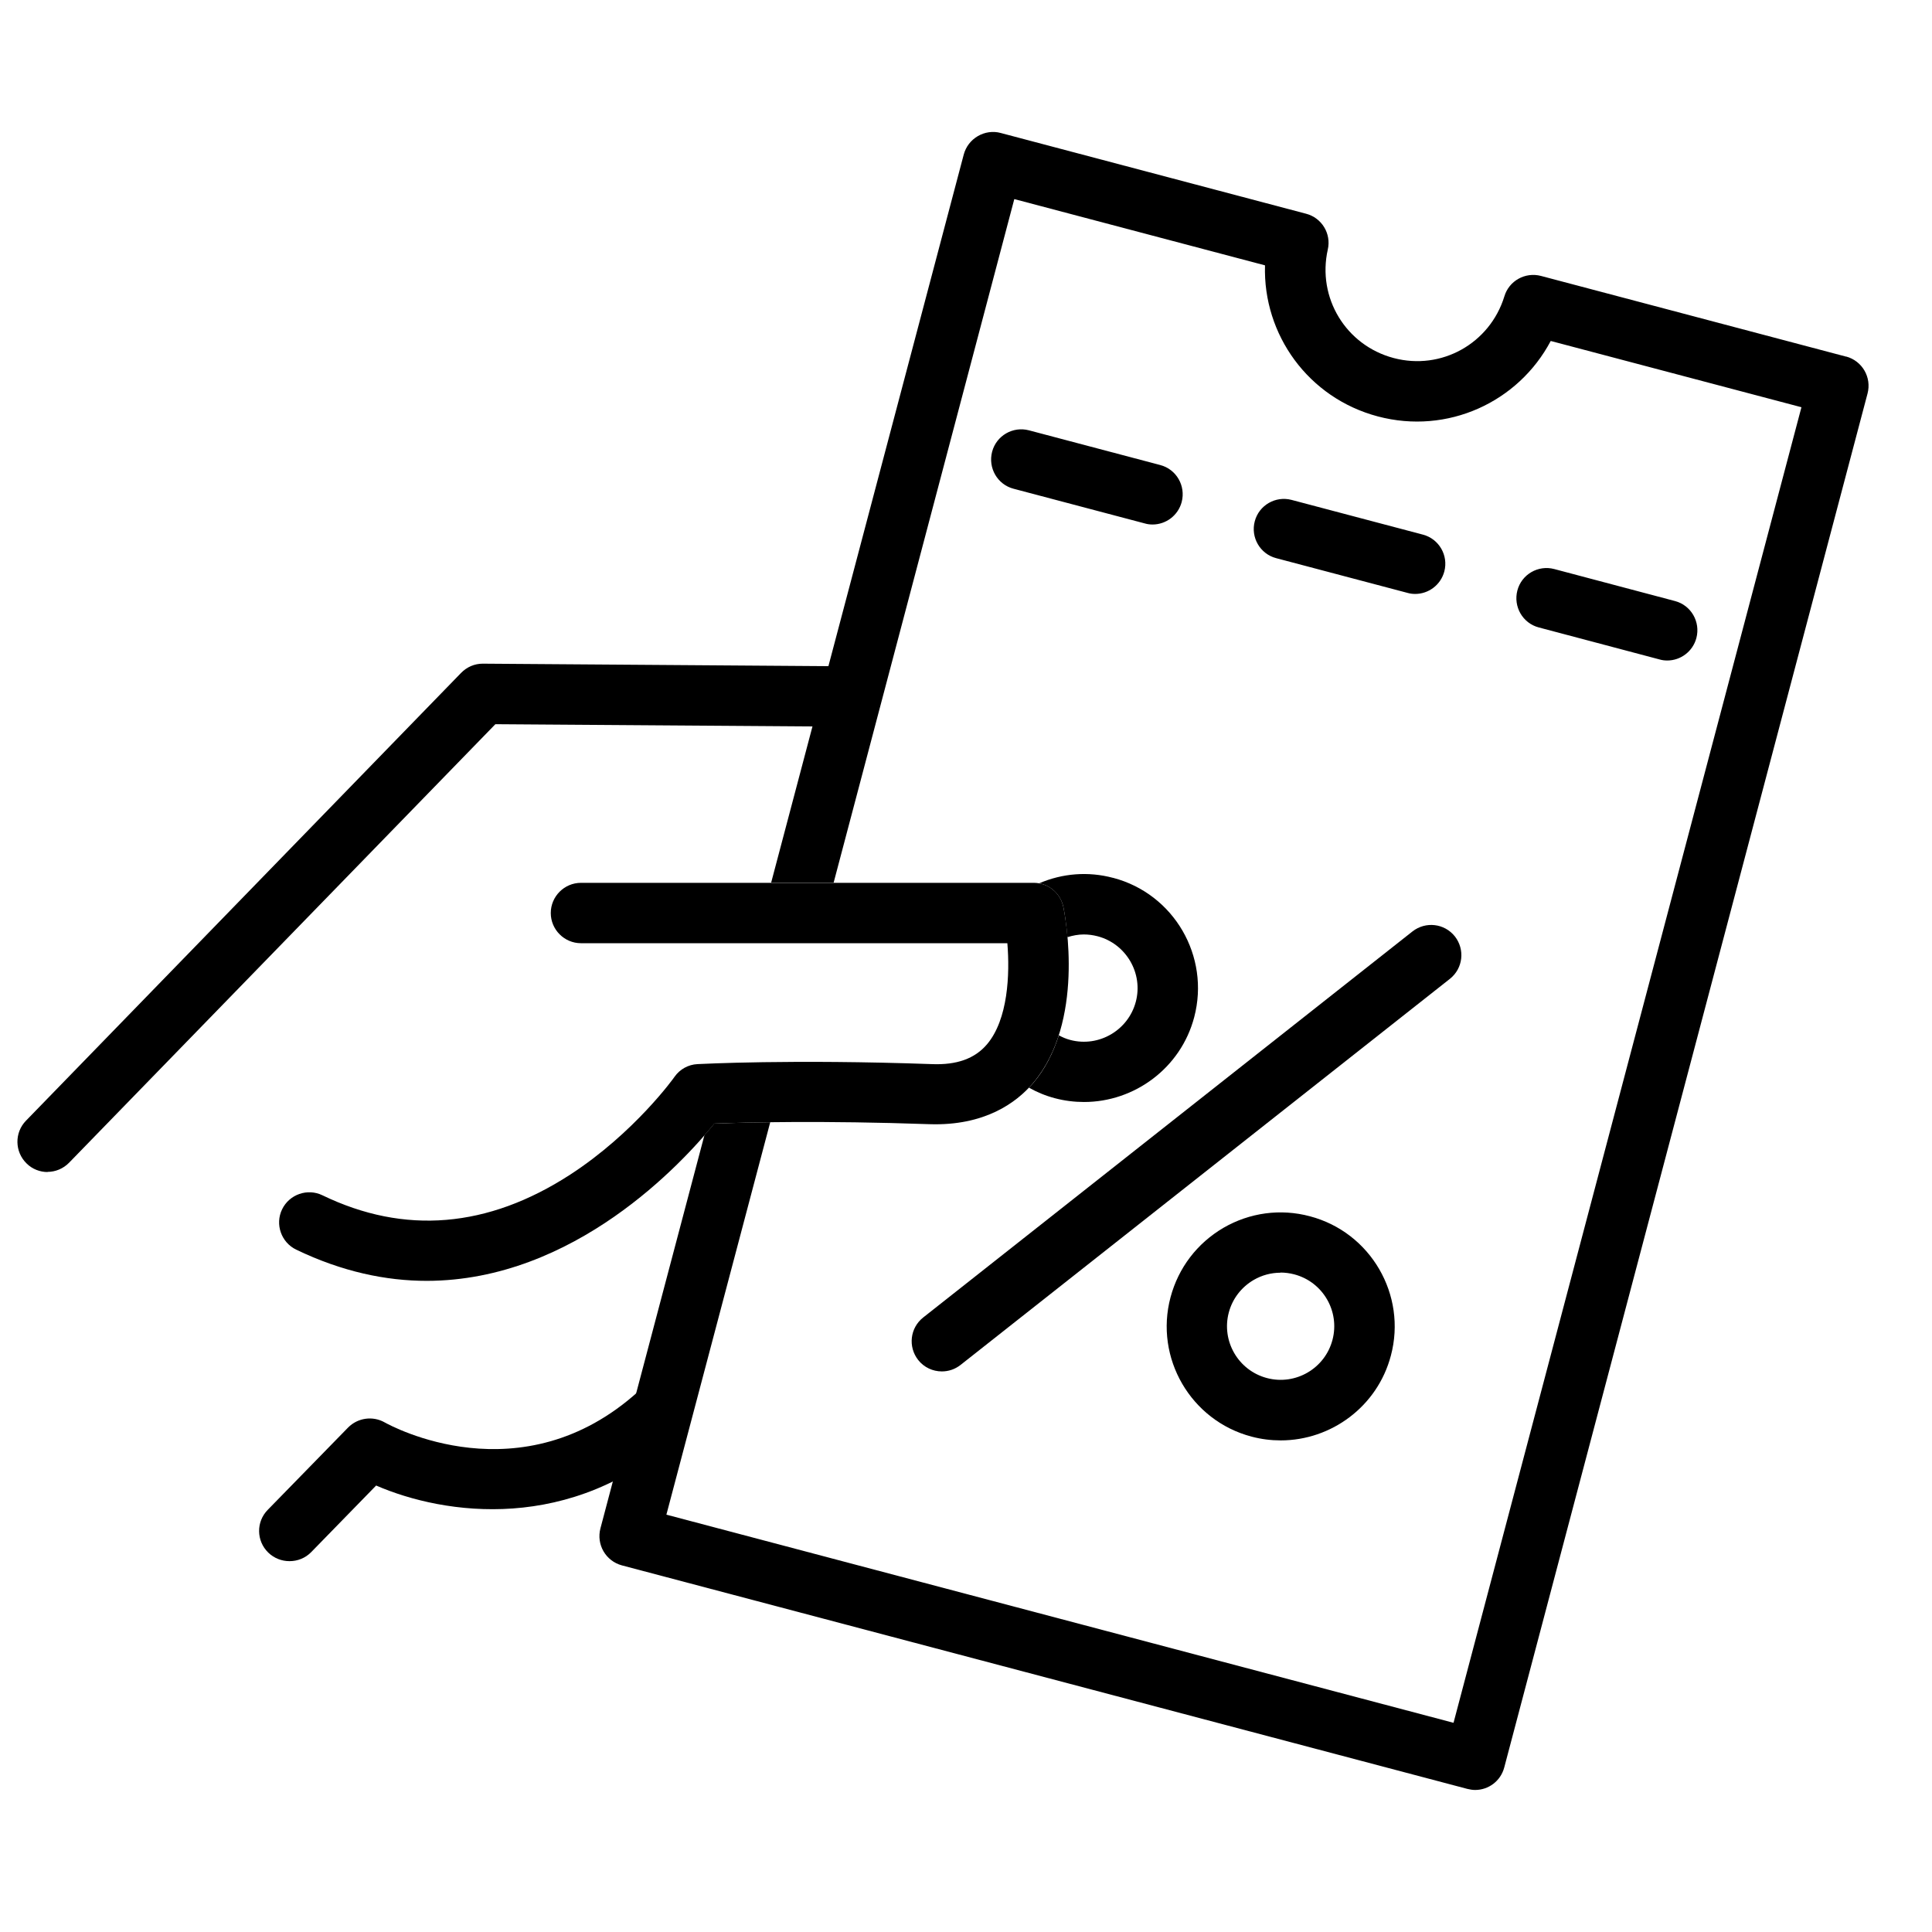
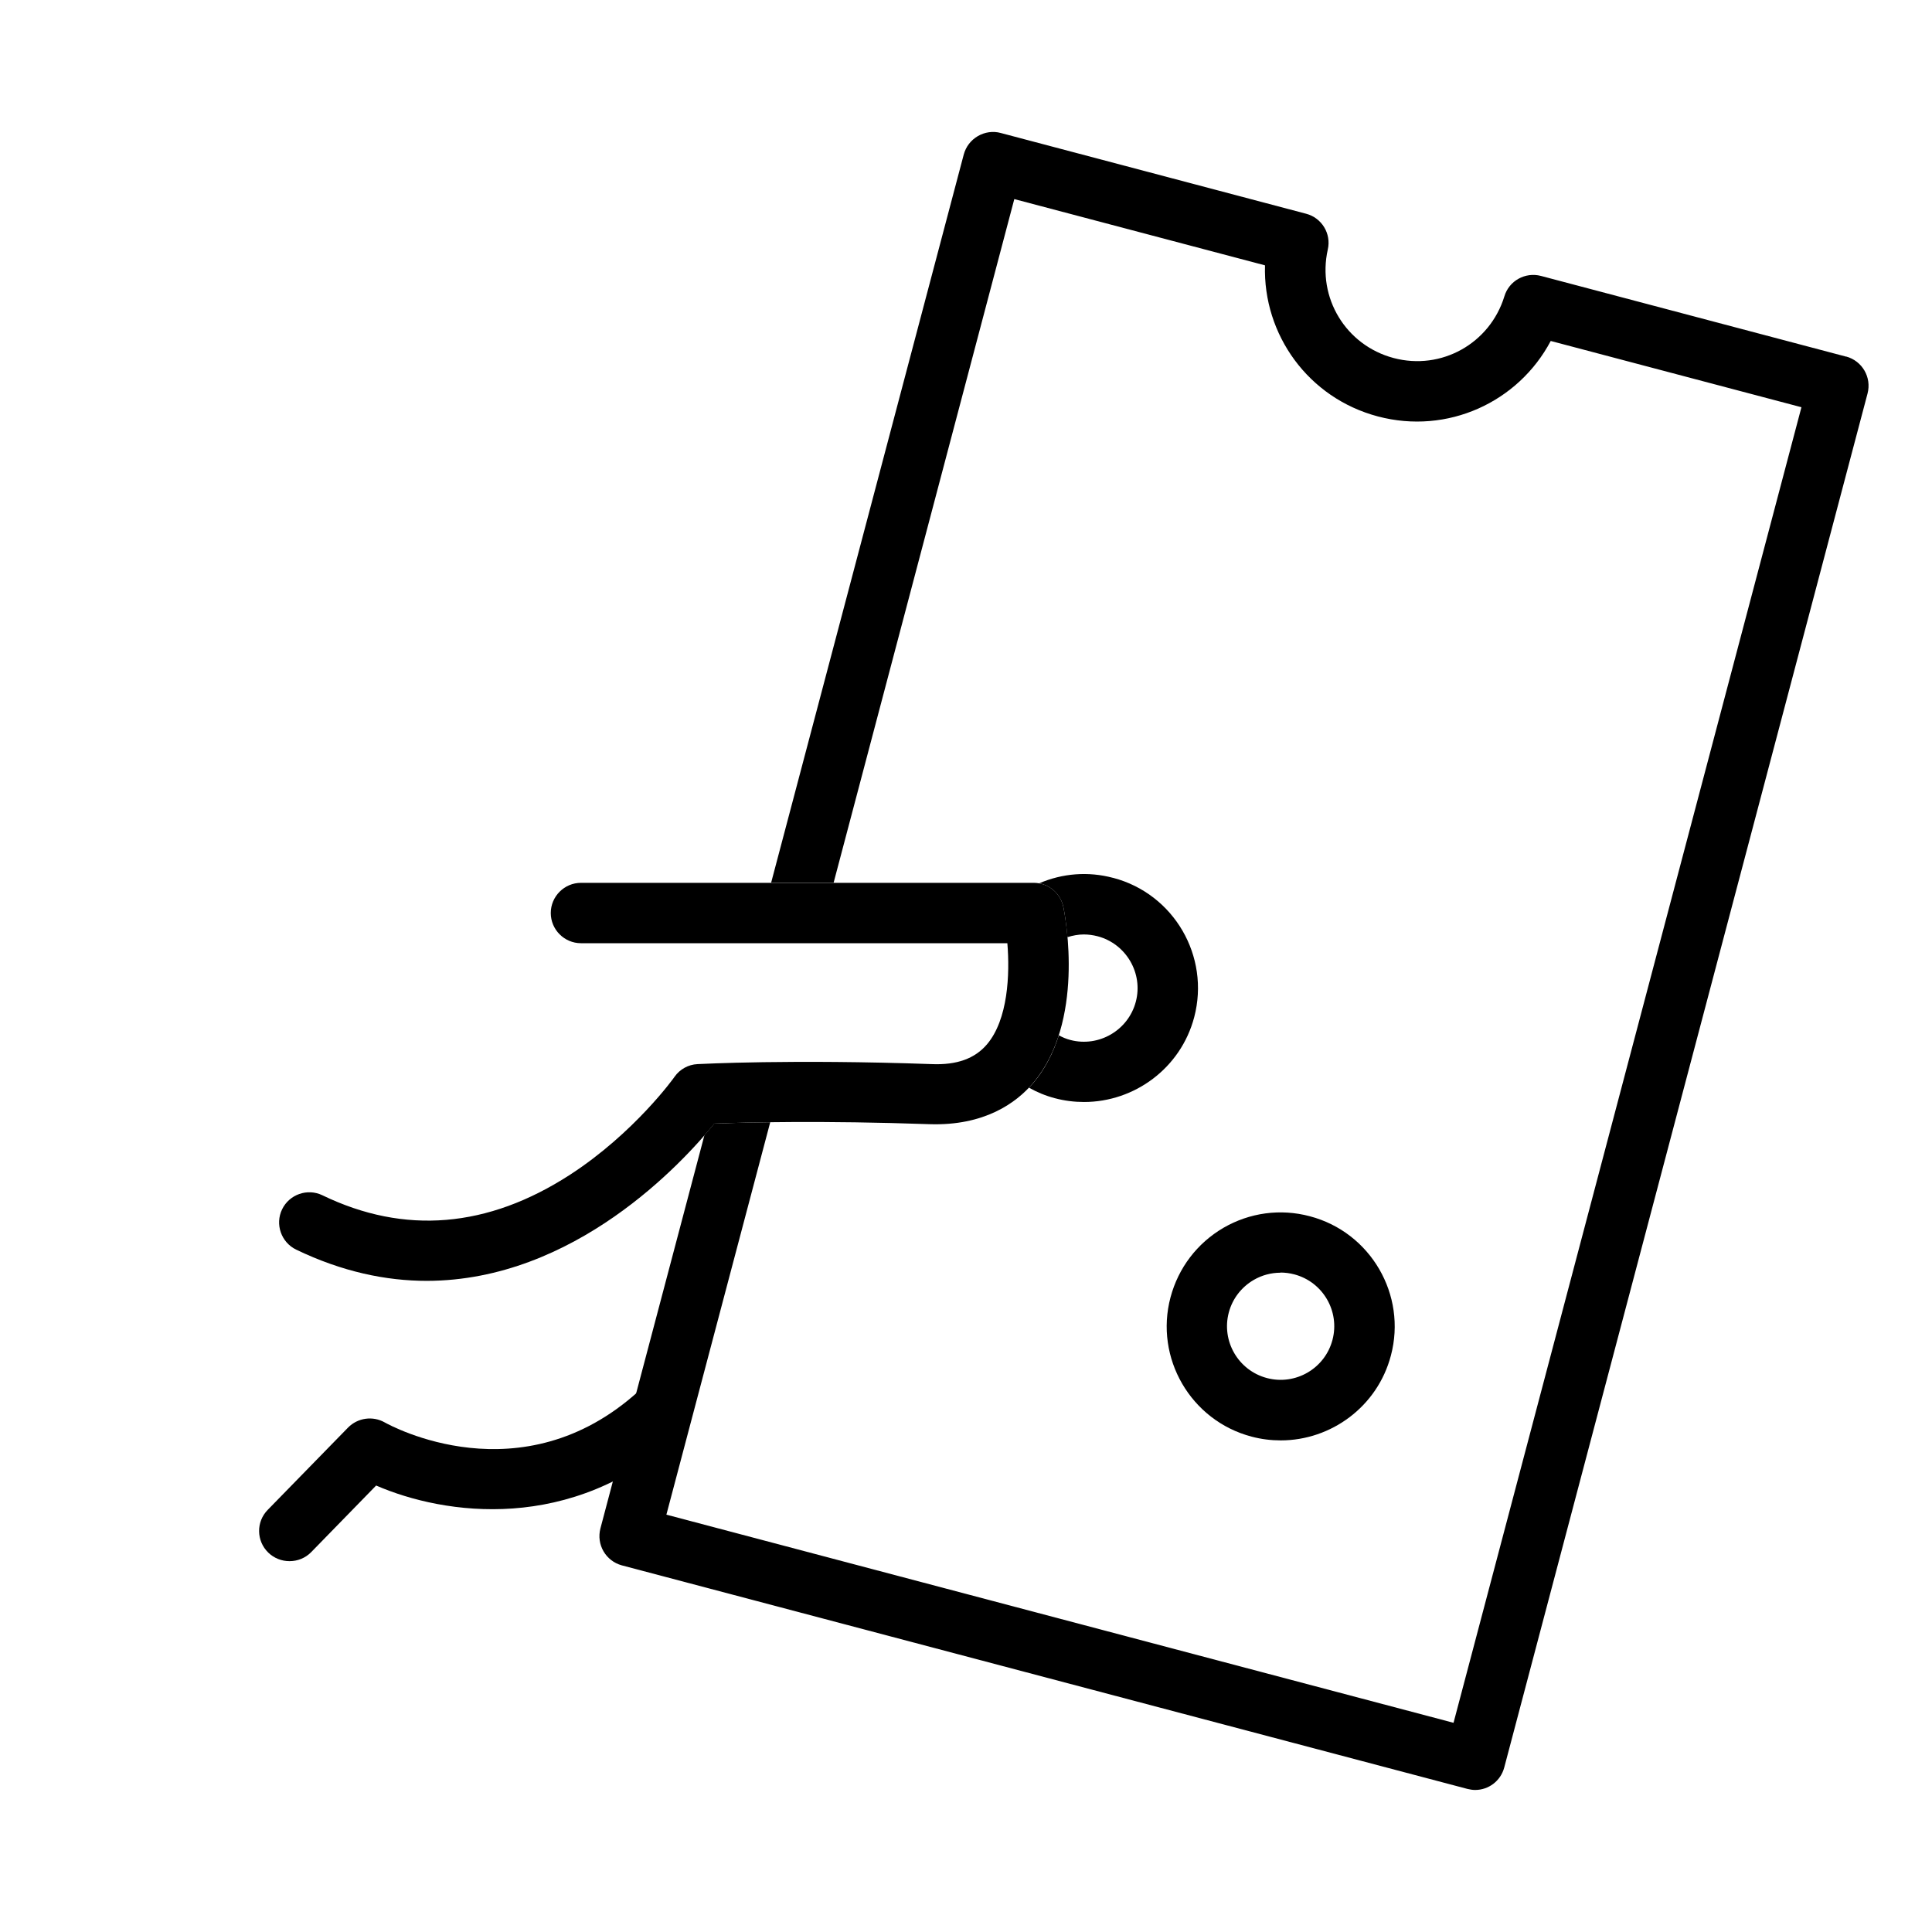
<svg xmlns="http://www.w3.org/2000/svg" version="1.1" viewBox="0 0 128 128">
  <g>
    <g id="Ebene_1">
-       <path d="M110.46,43.76c-.17,0-.34-.02-.51-.07l-8-2.12c-1.07-.28-1.7-1.38-1.42-2.45.28-1.07,1.38-1.7,2.44-1.42l8,2.12c1.07.28,1.7,1.38,1.42,2.45-.24.9-1.05,1.49-1.93,1.49ZM93.76,39.35c-.17,0-.34-.02-.51-.07l-8.7-2.3c-1.07-.28-1.7-1.38-1.42-2.44.28-1.07,1.38-1.7,2.44-1.42l8.7,2.3c1.07.28,1.7,1.38,1.42,2.44-.24.9-1.05,1.49-1.93,1.49ZM76.36,34.75c-.17,0-.34-.02-.51-.07l-8.7-2.3c-1.07-.28-1.7-1.38-1.42-2.45.28-1.07,1.38-1.7,2.44-1.42l8.7,2.3c1.07.28,1.7,1.38,1.42,2.45-.24.9-1.05,1.49-1.93,1.49Z" />
-       <path d="M62.4,90.86c-.59,0-1.18-.26-1.57-.76-.68-.87-.54-2.12.33-2.81l32.42-25.58c.87-.68,2.12-.54,2.81.33.68.87.54,2.12-.33,2.81l-32.42,25.58c-.37.29-.8.43-1.24.43Z" />
      <path d="M84.85,95.43c-.64,0-1.29-.08-1.93-.25-4.03-1.06-6.44-5.21-5.37-9.23.52-1.95,1.76-3.58,3.5-4.6,1.74-1.01,3.78-1.29,5.73-.77,4.03,1.06,6.44,5.21,5.37,9.23h0c-.89,3.38-3.96,5.62-7.3,5.62ZM84.84,84.32c-.62,0-1.23.16-1.78.48-.82.48-1.41,1.25-1.65,2.16-.5,1.89.63,3.84,2.53,4.34,1.89.5,3.84-.63,4.34-2.53.5-1.89-.63-3.84-2.53-4.34-.3-.08-.61-.12-.92-.12ZM90.22,89.29h0,0Z" />
-       <path d="M3.15,77.65c-.5,0-1.01-.19-1.39-.57-.79-.77-.81-2.04-.04-2.83l28.83-29.67c.38-.39.89-.61,1.43-.61h.01l23.61.17c1.1,0,1.99.91,1.99,2.01,0,1.1-.9,1.99-2,1.99h-.01l-22.76-.16-28.24,29.05c-.39.4-.91.61-1.43.61Z" />
      <path d="M122.32,23.63l-20.23-5.35c-1.04-.27-2.11.32-2.42,1.35-.96,3.13-4.18,4.93-7.34,4.09-3.16-.84-5.08-3.99-4.36-7.19.24-1.05-.4-2.1-1.44-2.37l-20.23-5.35c-.51-.14-1.06-.06-1.52.21-.46.27-.79.7-.93,1.22l-12.76,48.24h4.14l11.97-45.29,16.61,4.39c-.14,4.59,2.87,8.79,7.48,10.01,4.61,1.22,9.3-.94,11.45-5l16.61,4.39-23.05,87.16-52.15-13.79,6.88-26c-1.67.02-2.93.06-3.71.09-.18.22-.4.49-.65.77l-6.89,26.05c-.28,1.07.35,2.16,1.42,2.45l56.02,14.81c.17.04.34.07.51.07.89,0,1.69-.59,1.93-1.49l24.07-91.03c.28-1.07-.35-2.16-1.42-2.45Z" />
      <path d="M19.17,103.43c-.5,0-1.01-.19-1.4-.57-.79-.77-.81-2.04-.03-2.83l5.32-5.45c.64-.65,1.64-.79,2.43-.34.36.2,9.05,4.98,16.83-2.08.82-.74,2.08-.68,2.83.14.74.82.68,2.08-.14,2.83-7.14,6.48-15.57,5.25-20.09,3.29l-4.3,4.41c-.39.4-.91.6-1.43.6Z" />
      <path d="M73.74,58.16c-1.65-.44-3.35-.3-4.89.36.79.15,1.43.76,1.6,1.57.05.22.18.97.27,2,.35-.11.72-.18,1.08-.18.31,0,.61.04.92.12,1.89.5,3.03,2.45,2.53,4.34-.5,1.89-2.45,3.03-4.34,2.53-.27-.07-.53-.18-.76-.31-.36,1.13-.9,2.23-1.7,3.17-.08.1-.19.2-.28.3.53.3,1.11.54,1.72.7.64.17,1.29.25,1.93.25,3.34,0,6.41-2.24,7.3-5.62,1.06-4.03-1.34-8.17-5.37-9.23Z" />
      <path d="M28.28,84.86c-2.7,0-5.61-.6-8.66-2.07-.99-.48-1.41-1.68-.93-2.67s1.68-1.41,2.67-.93c5.44,2.63,10.96,2.17,16.42-1.37,4.26-2.77,6.89-6.44,6.91-6.48.35-.5.91-.81,1.52-.84.25-.01,6.2-.33,15.52,0,1.67.07,2.86-.37,3.66-1.31,1.4-1.65,1.52-4.65,1.35-6.7h-28.25c-1.1,0-2-.9-2-2s.9-2,2-2h30c.95,0,1.77.67,1.96,1.6.16.77,1.42,7.63-2.01,11.67-1.11,1.31-3.22,2.84-6.86,2.72-7.07-.25-12.25-.12-14.25-.04-2.09,2.58-9.27,10.41-19.06,10.42Z" />
    </g>
  </g>
</svg>